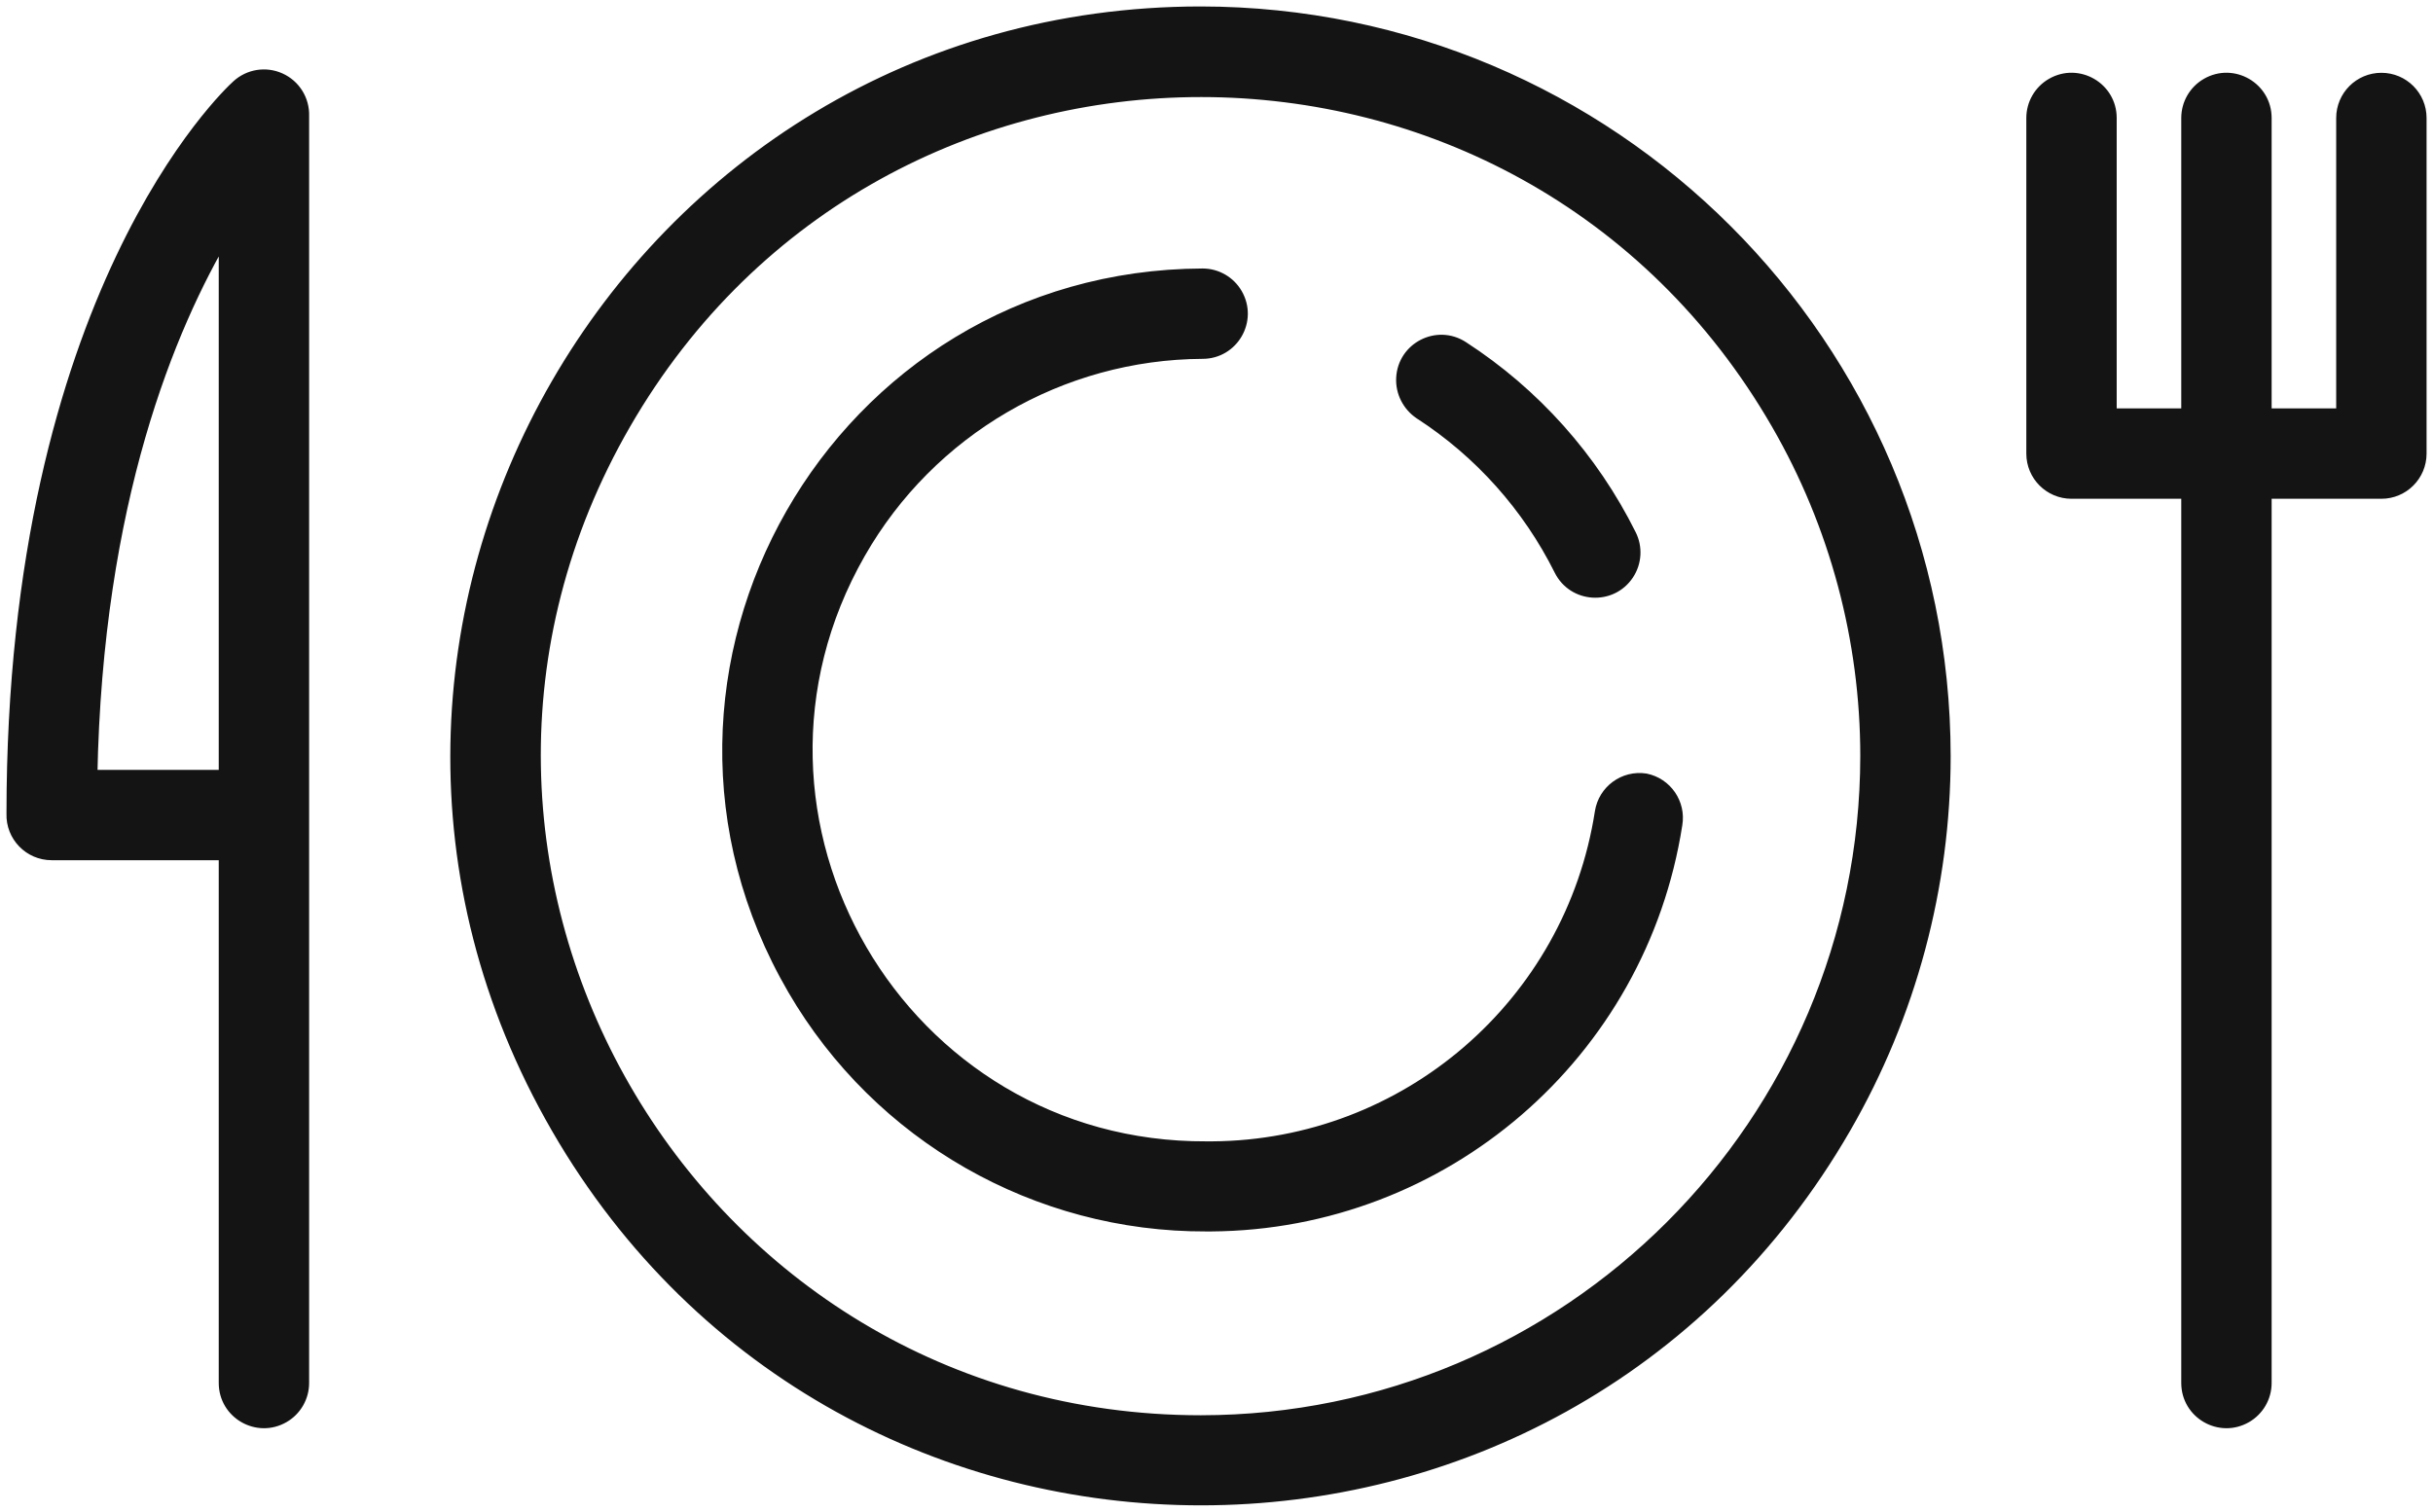
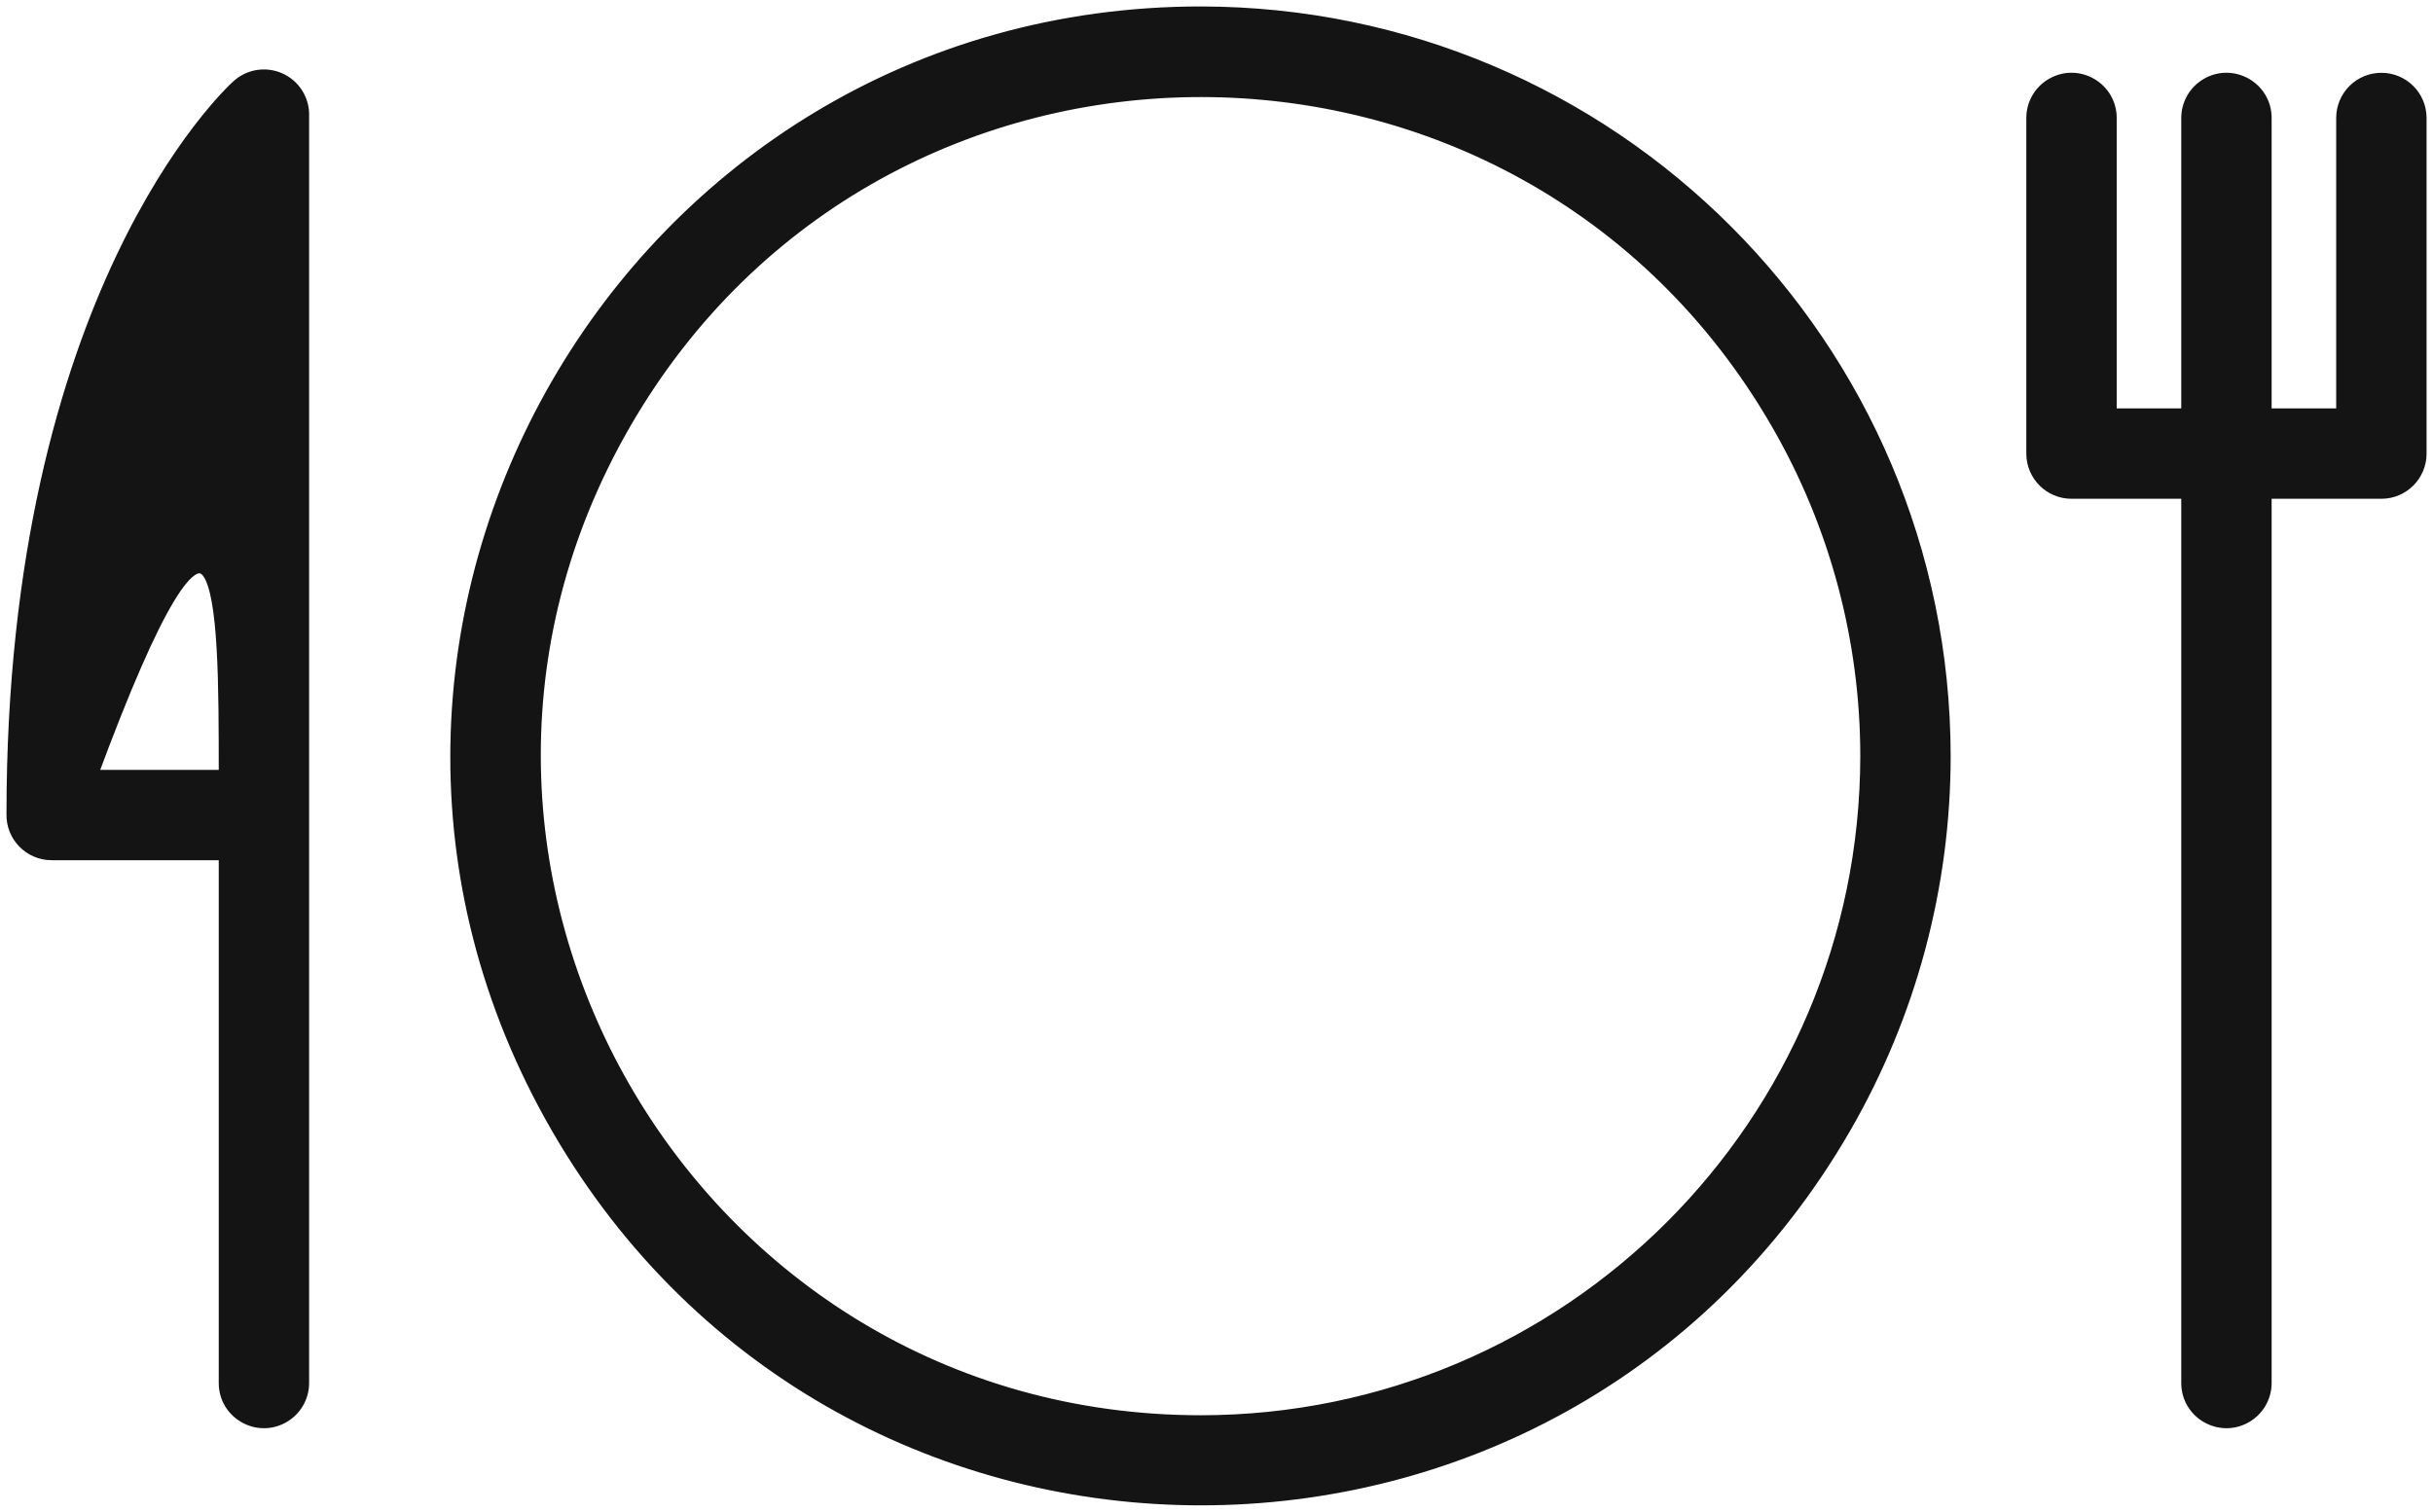
<svg xmlns="http://www.w3.org/2000/svg" viewBox="0 0 94.22 58.56" data-guides="{&quot;vertical&quot;:[],&quot;horizontal&quot;:[]}">
  <defs />
-   <path fill="#141414" stroke="#141414" fill-opacity="1" stroke-width="0.5" stroke-opacity="1" color="rgb(51, 51, 51)" fill-rule="evenodd" id="tSvgb061f6ae6c" title="Path 1" d="M46.501 0.5C24.346 0.508 10.508 24.496 21.592 43.678C32.676 62.861 60.37 62.852 71.44 43.661C73.962 39.291 75.289 34.335 75.291 29.29C75.275 13.396 62.395 0.516 46.501 0.5ZM46.501 55.07C26.656 55.062 14.261 33.574 24.19 16.391C34.12 -0.792 58.926 -0.782 68.842 16.409C71.102 20.326 72.291 24.768 72.291 29.29C72.275 43.525 60.736 55.059 46.501 55.07ZM92.221 3.07C91.393 3.07 90.721 3.741 90.721 4.57C90.721 8.403 90.721 12.236 90.721 16.07C89.721 16.07 88.721 16.07 87.721 16.07C87.721 12.236 87.721 8.403 87.721 4.57C87.721 3.415 86.471 2.693 85.471 3.271C85.007 3.539 84.721 4.034 84.721 4.57C84.721 8.403 84.721 12.236 84.721 16.07C83.721 16.07 82.721 16.07 81.721 16.07C81.721 12.236 81.721 8.403 81.721 4.57C81.721 3.415 80.471 2.693 79.471 3.271C79.007 3.539 78.721 4.034 78.721 4.57C78.721 8.903 78.721 13.236 78.721 17.57C78.721 18.398 79.393 19.07 80.221 19.07C81.721 19.07 83.221 19.07 84.721 19.07C84.721 30.57 84.721 42.07 84.721 53.57C84.721 54.724 85.971 55.446 86.971 54.869C87.435 54.601 87.721 54.106 87.721 53.57C87.721 42.07 87.721 30.57 87.721 19.07C89.221 19.07 90.721 19.07 92.221 19.07C93.05 19.07 93.721 18.398 93.721 17.57C93.721 13.236 93.721 8.903 93.721 4.57C93.721 3.741 93.05 3.07 92.221 3.07ZM10.831 3.07C10.287 2.827 9.652 2.929 9.211 3.33C8.851 3.65 0.501 11.48 0.501 31.52C0.473 32.368 1.153 33.07 2.001 33.07C4.241 33.07 6.481 33.07 8.721 33.07C8.721 39.903 8.721 46.736 8.721 53.57C8.721 54.724 9.971 55.446 10.971 54.869C11.435 54.601 11.721 54.106 11.721 53.57C11.721 37.21 11.721 20.85 11.721 4.49C11.741 3.879 11.389 3.318 10.831 3.07ZM8.721 30.07C6.988 30.07 5.255 30.07 3.521 30.07C3.721 19.38 6.561 12.63 8.721 8.99C8.721 16.017 8.721 23.043 8.721 30.07Z" />
-   <path fill="#141414" stroke="#141414" fill-opacity="1" stroke-width="0.5" stroke-opacity="1" color="rgb(51, 51, 51)" fill-rule="evenodd" id="tSvgcff6e4953c" title="Path 2" d="M63.721 30.21C62.904 30.084 62.139 30.643 62.011 31.46C60.858 38.904 54.474 44.411 46.941 44.46C46.868 44.46 46.794 44.46 46.721 44.46C34.862 44.518 27.388 31.716 33.268 21.417C35.996 16.638 41.068 13.677 46.571 13.65C47.726 13.65 48.448 12.4 47.87 11.4C47.602 10.936 47.107 10.65 46.571 10.65C32.407 10.708 23.617 26.077 30.749 38.315C34.059 43.994 40.148 47.477 46.721 47.45C46.781 47.45 46.841 47.45 46.901 47.45C55.895 47.39 63.518 40.817 64.901 31.93C65.036 31.132 64.514 30.371 63.721 30.21ZM54.991 15.99C57.316 17.493 59.195 19.593 60.431 22.07C60.947 23.105 62.39 23.194 63.029 22.23C63.325 21.782 63.361 21.21 63.121 20.73C61.648 17.769 59.407 15.258 56.631 13.46C55.661 12.832 54.376 13.49 54.318 14.644C54.29 15.179 54.551 15.689 54.991 15.99Z" />
+   <path fill="#141414" stroke="#141414" fill-opacity="1" stroke-width="0.5" stroke-opacity="1" color="rgb(51, 51, 51)" fill-rule="evenodd" id="tSvgb061f6ae6c" title="Path 1" d="M46.501 0.5C24.346 0.508 10.508 24.496 21.592 43.678C32.676 62.861 60.37 62.852 71.44 43.661C73.962 39.291 75.289 34.335 75.291 29.29C75.275 13.396 62.395 0.516 46.501 0.5ZM46.501 55.07C26.656 55.062 14.261 33.574 24.19 16.391C34.12 -0.792 58.926 -0.782 68.842 16.409C71.102 20.326 72.291 24.768 72.291 29.29C72.275 43.525 60.736 55.059 46.501 55.07ZM92.221 3.07C91.393 3.07 90.721 3.741 90.721 4.57C90.721 8.403 90.721 12.236 90.721 16.07C89.721 16.07 88.721 16.07 87.721 16.07C87.721 12.236 87.721 8.403 87.721 4.57C87.721 3.415 86.471 2.693 85.471 3.271C85.007 3.539 84.721 4.034 84.721 4.57C84.721 8.403 84.721 12.236 84.721 16.07C83.721 16.07 82.721 16.07 81.721 16.07C81.721 12.236 81.721 8.403 81.721 4.57C81.721 3.415 80.471 2.693 79.471 3.271C79.007 3.539 78.721 4.034 78.721 4.57C78.721 8.903 78.721 13.236 78.721 17.57C78.721 18.398 79.393 19.07 80.221 19.07C81.721 19.07 83.221 19.07 84.721 19.07C84.721 30.57 84.721 42.07 84.721 53.57C84.721 54.724 85.971 55.446 86.971 54.869C87.435 54.601 87.721 54.106 87.721 53.57C87.721 42.07 87.721 30.57 87.721 19.07C89.221 19.07 90.721 19.07 92.221 19.07C93.05 19.07 93.721 18.398 93.721 17.57C93.721 13.236 93.721 8.903 93.721 4.57C93.721 3.741 93.05 3.07 92.221 3.07ZM10.831 3.07C10.287 2.827 9.652 2.929 9.211 3.33C8.851 3.65 0.501 11.48 0.501 31.52C0.473 32.368 1.153 33.07 2.001 33.07C4.241 33.07 6.481 33.07 8.721 33.07C8.721 39.903 8.721 46.736 8.721 53.57C8.721 54.724 9.971 55.446 10.971 54.869C11.435 54.601 11.721 54.106 11.721 53.57C11.721 37.21 11.721 20.85 11.721 4.49C11.741 3.879 11.389 3.318 10.831 3.07ZM8.721 30.07C6.988 30.07 5.255 30.07 3.521 30.07C8.721 16.017 8.721 23.043 8.721 30.07Z" />
</svg>